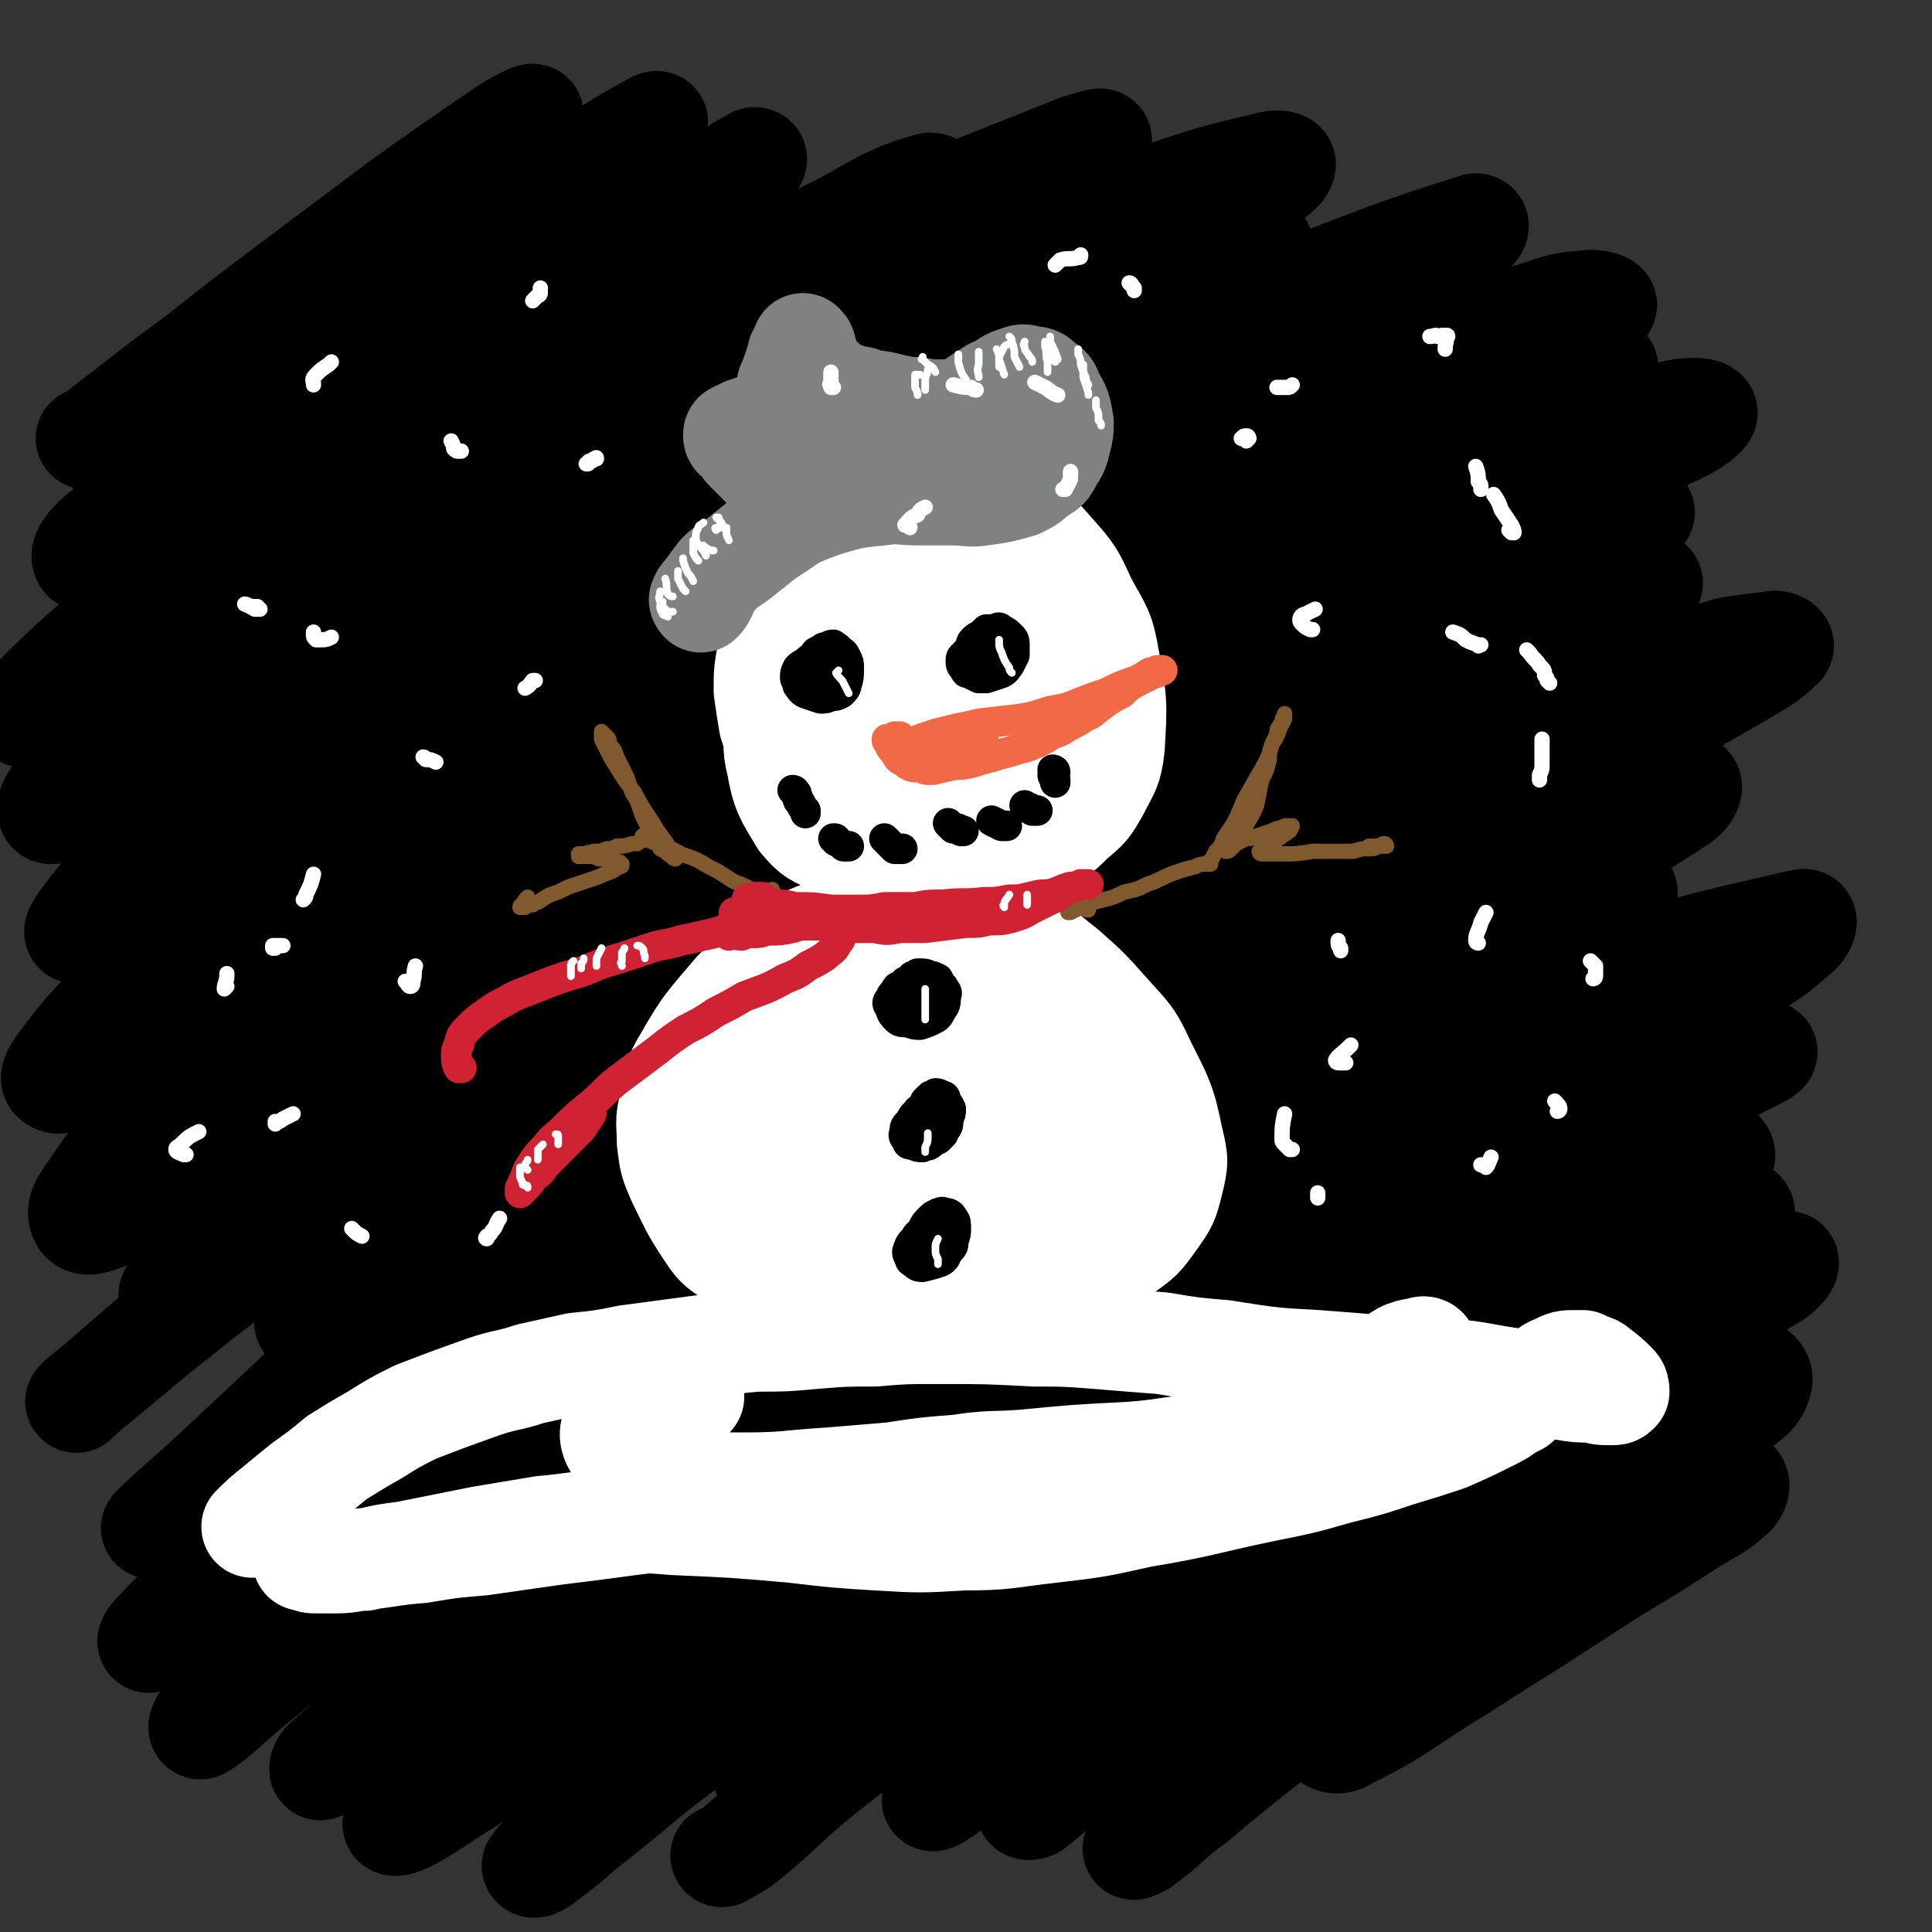
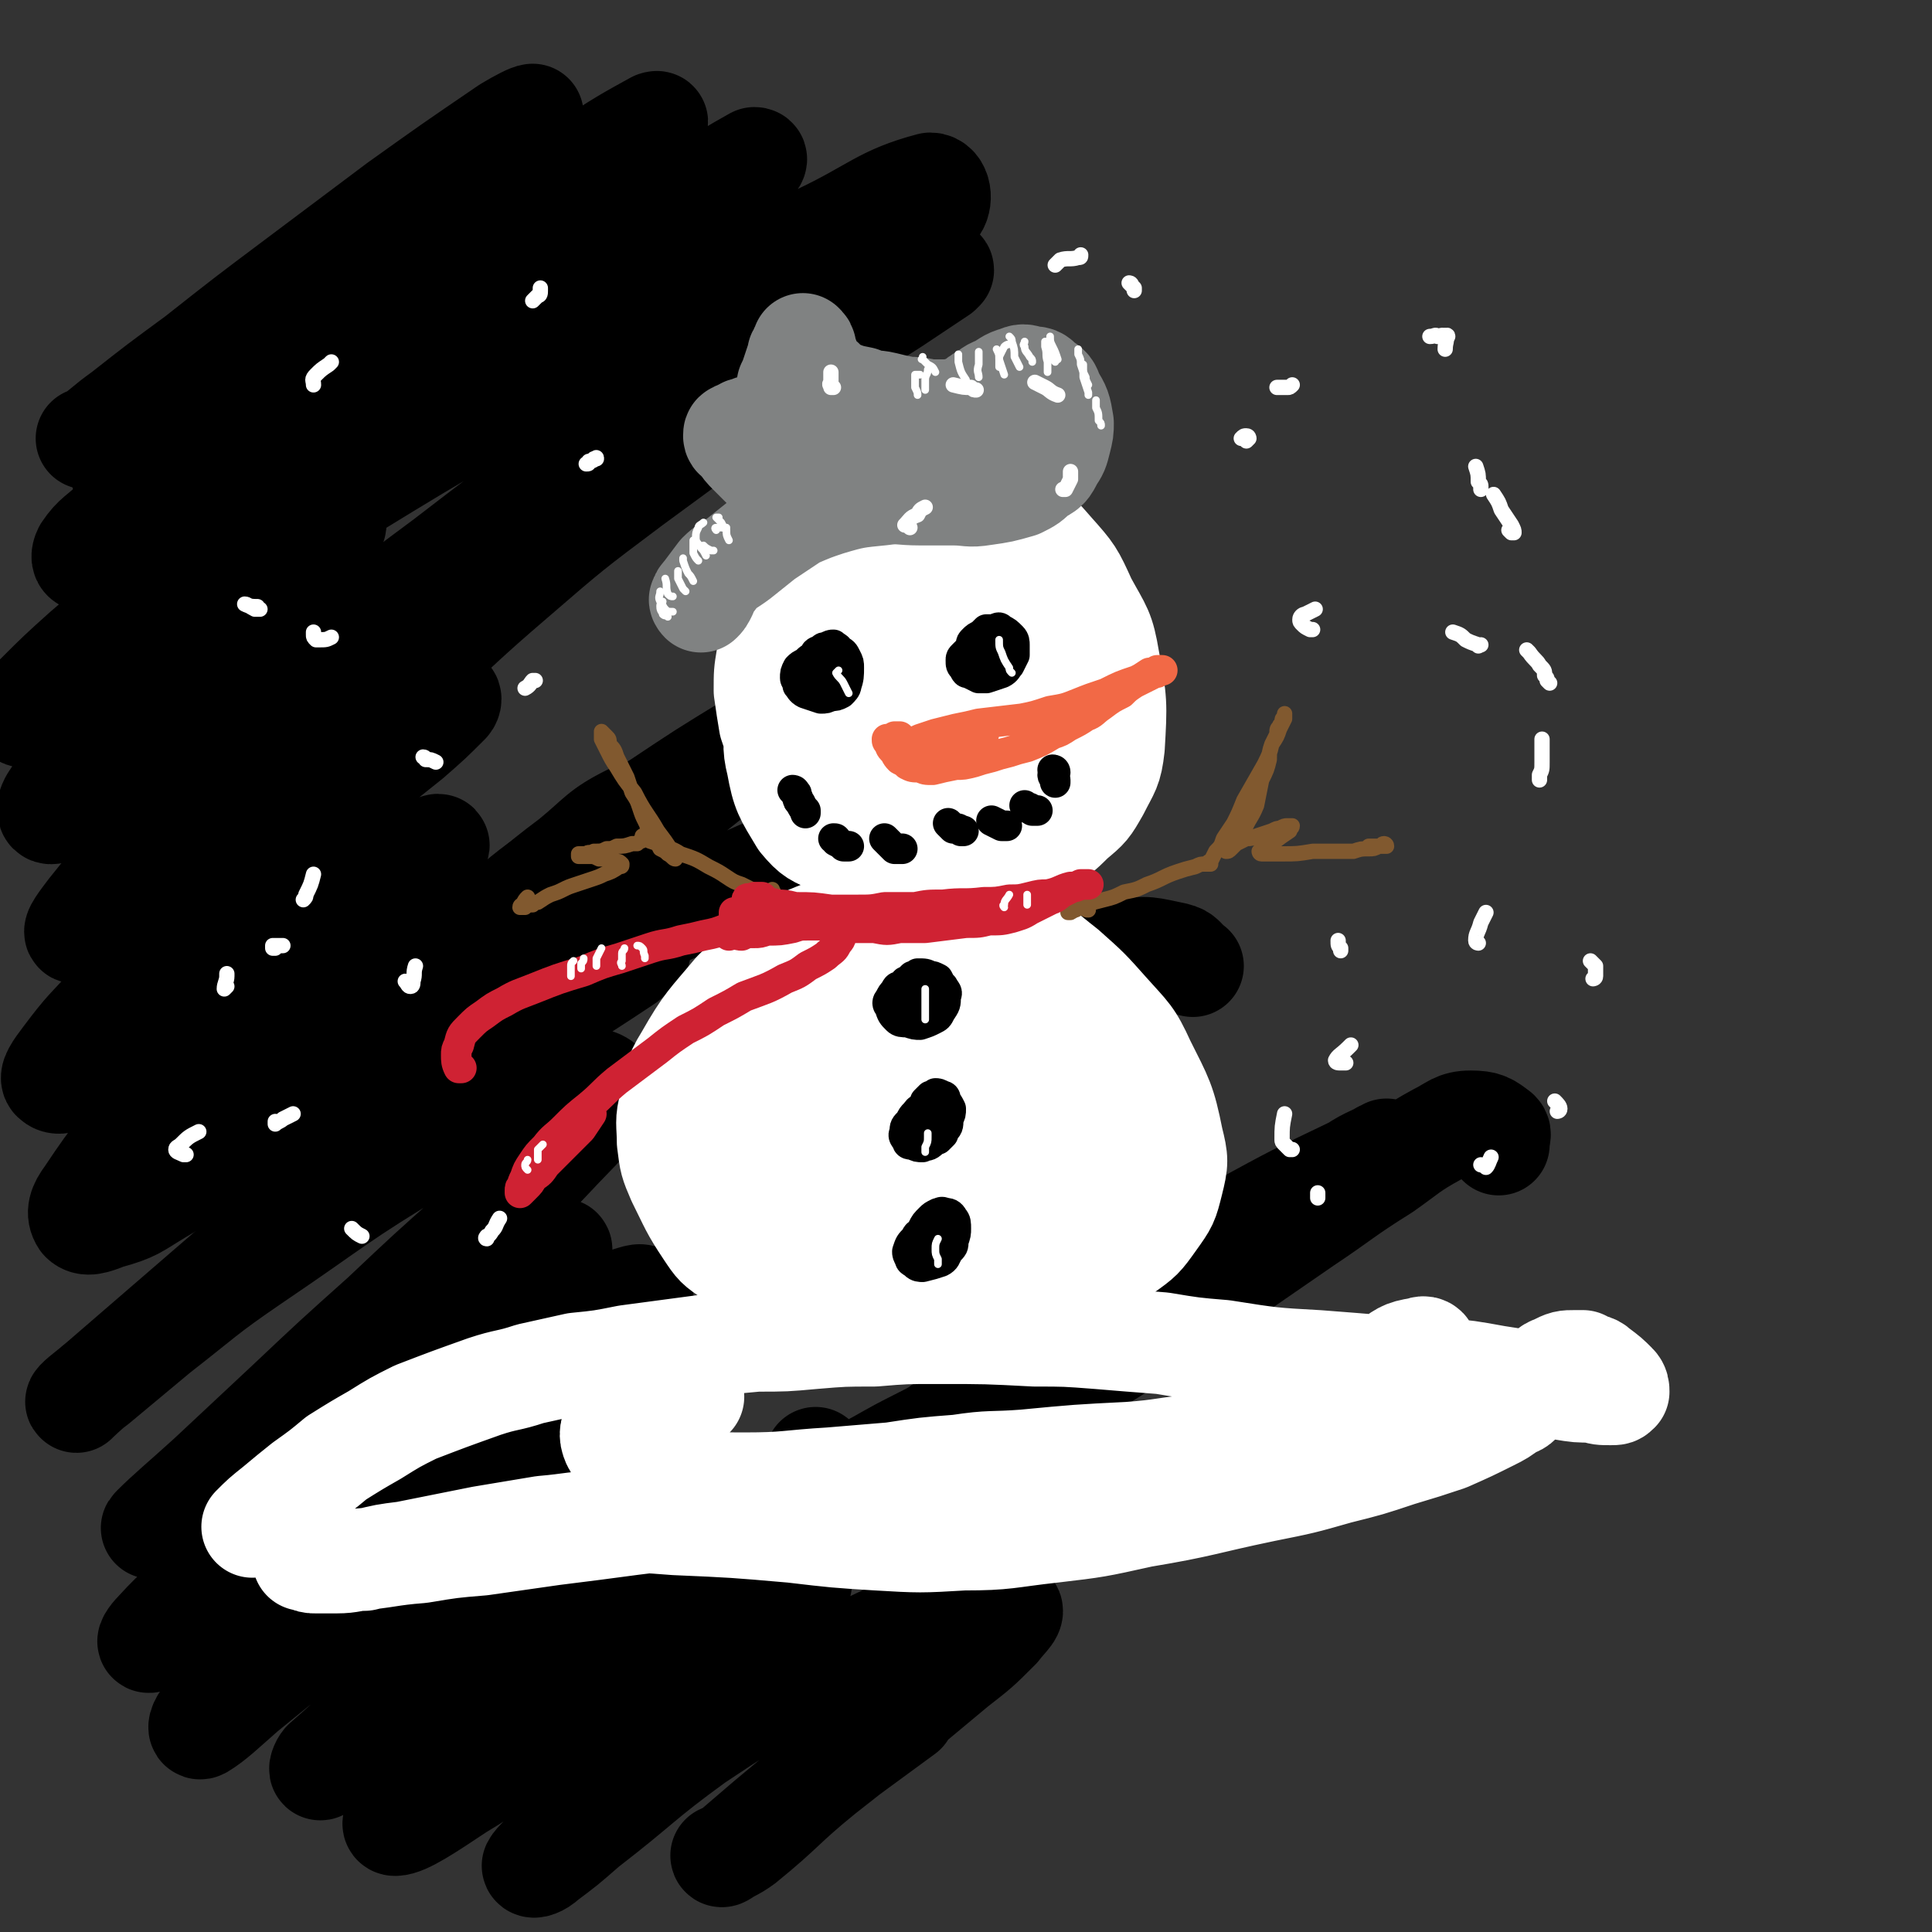
<svg xmlns="http://www.w3.org/2000/svg" viewBox="0 0 758 758" version="1.1">
  <rect x="0" y="0" width="758" height="758" fill="#333333" stroke="none" />
  <g fill="none" stroke="rgb(0,0,0)" stroke-width="40" stroke-linecap="round" stroke-linejoin="round">
    <path d="M147,292c0,0 0,0 0,0 0,0 0,0 0,0 -7,6 -7,6 -14,12 -9,6 -9,6 -19,13 -2,1 -4,2 -5,2 0,-1 2,-2 3,-4 11,-13 11,-13 22,-24 14,-14 14,-14 28,-28 20,-18 19,-18 40,-36 22,-19 22,-19 46,-37 34,-25 34,-25 69,-49 17,-12 17,-11 34,-22 9,-6 9,-6 18,-12 0,0 1,-2 1,-1 -16,8 -17,9 -34,19 -22,13 -22,13 -44,27 -28,19 -29,18 -57,38 -32,21 -32,21 -63,44 -55,40 -54,41 -109,81 -2,1 -5,2 -4,1 7,-7 10,-9 20,-18 47,-40 45,-41 95,-78 74,-57 76,-55 152,-109 21,-15 25,-13 41,-29 3,-3 2,-10 -2,-10 -19,5 -22,10 -43,20 -30,15 -30,14 -60,30 -34,17 -34,17 -67,36 -31,18 -31,18 -62,37 -30,18 -30,19 -59,38 -6,3 -11,8 -11,7 0,-1 6,-5 12,-10 15,-13 15,-13 30,-25 35,-28 35,-28 69,-54 25,-19 25,-19 50,-37 34,-24 35,-23 69,-48 2,-1 5,-4 3,-4 -9,5 -12,7 -25,15 -22,14 -22,14 -43,29 -29,20 -29,19 -56,39 -28,21 -28,21 -56,42 -28,22 -28,23 -57,45 -6,5 -11,9 -13,8 -1,0 3,-5 7,-9 12,-14 12,-14 25,-26 30,-29 30,-29 61,-57 23,-21 23,-21 46,-40 33,-28 33,-27 66,-54 3,-3 9,-7 6,-6 -9,5 -15,8 -29,18 -21,14 -21,14 -42,28 -25,18 -25,18 -49,36 -23,16 -23,16 -45,32 -19,13 -19,14 -38,25 -1,0 -4,0 -3,-2 4,-7 6,-8 13,-16 14,-14 14,-14 29,-28 18,-17 18,-17 37,-33 25,-21 25,-21 51,-42 10,-9 10,-8 21,-16 3,-3 7,-5 7,-5 -1,0 -5,2 -10,5 -22,15 -22,15 -43,30 -20,15 -20,15 -40,30 -20,15 -20,15 -39,30 -15,11 -15,11 -29,22 -7,5 -6,5 -13,10 0,0 0,0 -1,0 " />
-     <path d="M112,260c0,0 0,0 0,0 0,0 0,0 0,0 -9,4 -10,6 -17,8 -2,0 -1,-2 0,-3 2,-3 3,-2 5,-5 4,-3 4,-2 7,-6 6,-4 6,-4 11,-9 14,-13 14,-13 28,-26 15,-13 15,-14 31,-26 20,-16 19,-16 40,-30 22,-15 22,-15 46,-29 23,-13 23,-13 47,-26 11,-6 11,-6 22,-11 20,-10 20,-10 40,-19 15,-7 16,-7 31,-13 10,-4 10,-4 20,-8 4,-1 9,-3 9,-2 -1,2 -6,4 -12,8 -13,8 -14,7 -27,15 -21,12 -21,12 -42,24 -28,16 -28,16 -55,34 -49,32 -49,32 -97,66 -31,23 -31,23 -62,48 -25,19 -25,20 -49,40 -16,13 -16,13 -32,27 -6,5 -12,10 -13,11 -1,0 5,-5 10,-9 14,-12 14,-12 28,-24 21,-18 21,-19 43,-36 28,-21 27,-22 57,-41 48,-32 48,-32 98,-61 33,-19 34,-19 68,-35 30,-15 30,-14 61,-27 23,-10 23,-10 47,-19 21,-7 21,-7 42,-12 3,-1 8,-1 7,1 -1,3 -5,5 -11,9 -14,10 -14,9 -28,18 -23,14 -24,13 -47,27 -47,27 -47,26 -94,55 -34,22 -34,22 -68,45 -32,22 -32,22 -63,46 -42,32 -42,33 -84,67 -6,4 -12,10 -11,9 0,0 7,-6 14,-11 15,-14 15,-14 31,-27 23,-19 23,-20 47,-38 45,-33 44,-33 91,-64 32,-22 32,-22 66,-41 30,-17 31,-17 62,-33 24,-11 24,-11 49,-21 15,-7 15,-8 31,-11 3,-1 8,1 6,3 -7,8 -11,9 -23,16 -22,14 -23,14 -45,28 -30,19 -31,18 -60,38 -55,36 -55,35 -108,73 -35,25 -35,26 -69,53 -29,23 -29,24 -58,47 -19,16 -18,17 -38,32 -7,5 -15,11 -15,10 0,-2 7,-8 15,-15 17,-17 17,-17 35,-32 26,-23 26,-23 53,-44 33,-25 32,-25 66,-49 37,-25 37,-26 75,-49 56,-33 57,-32 115,-62 32,-16 32,-16 66,-29 37,-14 40,-16 75,-27 2,0 0,3 -2,4 -13,9 -14,8 -28,15 -25,13 -25,13 -49,26 -33,17 -33,16 -65,36 -57,35 -58,34 -114,72 -39,27 -38,28 -76,57 -33,26 -33,26 -64,53 -41,35 -40,35 -80,71 -1,1 -2,2 -1,2 21,-19 22,-21 45,-41 22,-21 22,-22 46,-41 47,-37 47,-38 96,-73 38,-26 39,-26 79,-48 39,-23 40,-22 81,-42 36,-16 36,-16 73,-30 39,-14 39,-14 78,-25 13,-4 13,-5 26,-6 3,0 7,1 6,2 -3,5 -7,6 -15,11 -18,11 -18,10 -36,20 -44,23 -45,22 -89,45 -38,21 -38,21 -75,43 -43,26 -43,26 -84,53 -43,28 -44,27 -84,58 -77,60 -76,62 -150,125 -14,12 -13,13 -25,26 -3,3 -7,8 -5,7 11,-8 15,-13 29,-26 22,-21 22,-22 44,-42 30,-28 30,-28 61,-54 37,-31 37,-31 76,-59 41,-30 41,-31 84,-58 61,-37 62,-37 125,-70 34,-18 34,-17 69,-31 36,-14 37,-14 73,-25 1,0 4,1 2,2 -15,11 -18,11 -36,21 -24,12 -25,12 -49,24 -32,17 -33,16 -65,34 -38,21 -39,21 -76,44 -62,39 -62,40 -123,81 -37,26 -37,27 -73,54 -30,22 -30,22 -58,45 -21,16 -21,16 -41,33 -12,11 -17,16 -25,23 -2,2 4,-3 7,-6 12,-11 12,-11 24,-22 20,-19 19,-20 40,-38 28,-25 27,-26 57,-49 57,-44 56,-45 116,-84 43,-29 43,-30 90,-52 82,-38 83,-37 167,-69 36,-14 36,-14 73,-23 5,-1 14,-1 11,2 -6,6 -14,8 -28,15 -25,12 -25,12 -50,24 -53,27 -54,26 -106,54 -42,23 -42,23 -83,49 -82,54 -83,54 -163,112 -43,32 -43,32 -83,67 -19,16 -26,21 -36,34 -2,3 6,-1 10,-4 45,-32 44,-33 88,-68 28,-22 27,-23 56,-45 34,-27 32,-29 69,-52 95,-58 96,-58 194,-111 29,-14 30,-12 60,-23 23,-8 33,-12 47,-14 4,-1 -5,4 -11,8 -28,17 -29,16 -57,32 -31,18 -31,18 -61,36 -37,22 -37,21 -74,44 -39,25 -40,24 -78,52 -85,62 -85,62 -169,127 -21,16 -22,16 -41,35 -3,3 -5,10 -2,9 13,-10 16,-16 33,-31 24,-21 23,-21 48,-42 30,-27 29,-28 61,-52 56,-43 56,-44 115,-82 38,-25 39,-24 80,-45 35,-18 35,-18 71,-33 26,-11 26,-10 53,-20 15,-6 15,-6 30,-10 3,-1 7,-1 6,0 -4,5 -9,6 -18,11 -17,10 -18,10 -35,20 -25,14 -25,14 -50,28 -49,30 -50,30 -98,61 -37,24 -36,24 -72,49 -35,26 -35,26 -69,53 -31,24 -31,24 -60,50 -24,20 -24,20 -46,42 -19,18 -19,18 -36,38 -2,3 -3,7 -2,7 4,0 7,-3 13,-7 14,-11 14,-12 27,-24 34,-30 34,-31 68,-61 31,-27 30,-27 62,-53 37,-28 37,-29 75,-55 40,-27 39,-30 83,-52 85,-42 87,-40 175,-77 14,-6 15,-5 30,-7 2,-1 6,1 4,2 -6,6 -9,7 -19,13 -35,20 -36,20 -71,40 -34,20 -34,20 -68,41 -41,26 -41,26 -81,53 -42,28 -42,28 -83,59 -38,28 -39,28 -75,59 -43,37 -42,37 -83,76 -15,14 -15,14 -29,29 -3,3 -7,8 -6,8 2,-1 7,-4 12,-10 26,-23 25,-24 51,-48 26,-25 26,-26 53,-50 34,-29 33,-29 69,-56 37,-29 37,-30 77,-54 56,-34 57,-33 115,-63 30,-16 30,-15 62,-28 19,-8 23,-12 39,-15 3,-1 1,4 -2,6 -30,20 -32,18 -63,37 -32,19 -33,17 -64,38 -77,55 -78,53 -152,113 -53,43 -52,46 -101,94 -33,30 -35,34 -63,63 -2,1 2,-1 4,-3 13,-11 13,-11 25,-23 37,-35 36,-36 75,-71 34,-30 33,-31 69,-59 37,-29 38,-29 77,-55 35,-24 35,-23 72,-45 38,-22 38,-21 77,-42 11,-6 13,-7 22,-11 1,0 -1,1 -2,2 -12,8 -13,7 -25,15 -22,13 -22,13 -44,27 -47,32 -48,31 -93,65 -36,27 -36,27 -70,56 -56,48 -55,49 -111,99 -17,14 -29,26 -33,28 -3,2 10,-10 20,-20 17,-17 17,-18 35,-35 26,-23 24,-26 52,-46 85,-62 85,-64 174,-119 33,-20 34,-19 70,-33 47,-17 52,-18 96,-28 3,-1 1,4 -2,6 -11,10 -12,9 -24,17 -21,14 -21,13 -43,27 -29,17 -29,16 -58,34 -52,33 -52,33 -103,67 -37,25 -37,25 -72,51 -31,24 -31,24 -62,48 -22,18 -22,18 -44,36 -13,10 -19,15 -25,20 -2,2 5,-2 10,-6 14,-10 13,-11 27,-22 23,-19 23,-20 46,-38 30,-24 29,-25 61,-46 51,-34 51,-33 104,-65 17,-10 17,-10 35,-18 61,-29 61,-29 123,-56 6,-3 14,-5 13,-3 -2,2 -10,5 -20,11 -20,11 -20,11 -41,23 -28,16 -29,16 -57,34 -51,34 -51,33 -101,70 -35,25 -35,26 -68,54 -29,24 -29,24 -57,49 -18,16 -18,16 -36,32 -6,6 -14,13 -13,11 1,-2 9,-10 18,-19 17,-18 16,-20 35,-36 59,-49 57,-52 120,-95 47,-34 49,-33 101,-59 43,-21 44,-19 89,-35 6,-2 11,-2 13,-1 2,2 -2,5 -6,7 -21,15 -22,15 -44,28 -23,15 -24,14 -47,29 -28,17 -28,16 -55,34 -30,19 -30,18 -59,38 -39,28 -38,28 -76,57 -16,12 -16,13 -32,25 -6,5 -10,9 -12,10 -1,0 3,-4 6,-7 43,-38 42,-39 86,-75 28,-22 28,-21 58,-40 29,-19 29,-21 61,-36 55,-26 56,-25 114,-46 7,-2 16,-3 14,1 -6,10 -15,14 -31,26 -20,15 -21,13 -41,27 -26,16 -27,16 -52,33 -70,49 -71,48 -139,99 -20,16 -19,18 -39,33 -7,6 -17,13 -16,11 3,-6 12,-14 25,-27 20,-20 20,-20 42,-38 27,-23 26,-24 56,-44 45,-30 46,-30 93,-57 27,-15 28,-14 56,-26 20,-9 21,-9 42,-15 10,-3 16,-5 21,-4 2,0 -2,5 -6,7 -13,8 -14,7 -28,14 -21,11 -21,11 -42,22 -26,14 -26,14 -51,29 -27,17 -28,17 -54,36 -37,28 -37,28 -73,59 -16,14 -16,15 -31,31 -7,7 -9,9 -13,16 -1,1 2,1 3,0 10,-8 10,-9 19,-17 29,-26 28,-27 58,-52 25,-21 25,-21 52,-39 26,-18 26,-18 54,-33 24,-12 24,-13 49,-21 22,-8 24,-9 46,-11 4,0 8,3 7,6 -1,5 -4,7 -11,12 -12,11 -13,10 -27,20 -29,20 -29,19 -58,39 -23,16 -23,16 -46,32 -22,16 -22,16 -44,33 -18,14 -18,14 -36,29 -11,8 -10,9 -21,17 -2,1 -4,2 -3,1 6,-8 7,-10 16,-18 36,-33 34,-35 73,-63 31,-23 32,-21 66,-39 18,-10 19,-9 38,-16 14,-5 14,-4 28,-7 8,-1 11,-3 15,-1 2,1 1,4 -1,6 -8,7 -9,6 -18,12 -14,9 -14,9 -29,18 -17,11 -17,11 -34,22 -18,11 -17,11 -35,22 -17,11 -17,12 -35,21 -3,2 -5,2 -7,1 -1,-1 0,-3 0,-6 " />
    <path d="M588,449c0,0 0,0 0,0 0,-3 1,-4 0,-5 -4,-3 -5,-4 -11,-4 -6,0 -7,2 -13,5 -11,6 -11,7 -21,14 -16,10 -16,11 -31,21 -29,20 -29,20 -58,40 -19,12 -19,12 -39,24 -16,10 -15,11 -32,20 -10,5 -11,8 -20,10 -2,0 -4,-3 -3,-5 6,-8 8,-8 17,-15 15,-12 15,-13 30,-24 19,-13 19,-13 39,-26 20,-12 20,-12 40,-23 22,-12 22,-12 45,-23 6,-4 8,-4 13,-7 0,0 -1,1 -2,1 -8,5 -8,5 -16,9 -24,14 -24,14 -47,29 -22,13 -22,14 -43,27 -21,14 -21,14 -42,27 -18,12 -18,13 -36,22 -16,8 -17,11 -32,14 -4,0 -3,-4 -6,-8 " />
    <path d="M468,379c0,0 0,0 0,0 0,0 0,0 0,0 -4,-3 -3,-4 -7,-5 -10,-2 -11,-3 -21,-1 -11,2 -11,4 -21,9 -23,12 -23,13 -46,26 -18,11 -17,11 -35,22 -16,10 -16,10 -32,19 -11,5 -12,7 -23,8 -6,1 -10,0 -12,-4 -1,-5 2,-8 6,-14 7,-11 7,-11 16,-21 11,-13 11,-12 23,-25 13,-14 13,-14 26,-27 15,-17 16,-17 30,-35 5,-6 7,-7 8,-14 1,-2 -1,-5 -4,-5 -7,0 -8,1 -17,4 -24,9 -24,9 -47,20 -21,9 -21,9 -42,19 -11,5 -11,5 -22,10 -27,12 -27,14 -55,23 -12,3 -17,5 -24,2 -4,-1 0,-6 4,-10 8,-10 9,-10 20,-18 15,-13 15,-13 31,-24 16,-12 16,-12 34,-23 18,-12 18,-12 36,-23 3,-2 7,-4 7,-3 -1,1 -4,3 -8,6 -10,7 -10,7 -20,15 -13,9 -13,9 -26,18 -13,9 -13,9 -27,18 " />
    <path d="M251,373c0,0 0,0 0,0 -3,2 -3,2 -5,4 -24,16 -24,15 -47,32 -18,13 -18,13 -35,26 -20,17 -20,17 -40,33 -21,18 -20,18 -41,36 -22,19 -22,19 -44,38 -5,4 -9,8 -9,8 -1,0 4,-4 8,-7 12,-10 12,-10 24,-20 18,-14 18,-15 37,-28 34,-23 33,-24 68,-45 19,-11 19,-12 39,-20 11,-5 12,-6 24,-7 4,0 9,2 7,5 -5,12 -9,14 -21,27 -14,15 -15,14 -30,28 -18,16 -18,16 -36,33 -19,17 -19,17 -37,34 -16,15 -16,15 -31,29 -11,10 -16,14 -22,20 -2,2 3,-2 6,-4 11,-9 10,-9 21,-18 17,-13 16,-14 34,-26 28,-21 28,-21 58,-40 13,-9 13,-8 28,-16 6,-3 9,-5 13,-5 1,0 -1,3 -2,5 -8,9 -9,9 -18,17 -23,22 -23,21 -47,42 -19,17 -19,17 -37,34 -17,16 -17,16 -34,31 -10,11 -11,10 -21,21 -2,2 -4,5 -2,4 7,-6 9,-9 19,-18 17,-15 17,-15 35,-30 21,-18 21,-19 44,-35 30,-21 31,-20 62,-39 12,-7 12,-7 25,-12 4,-1 8,-3 8,-1 1,2 -3,5 -6,8 -11,11 -11,10 -22,20 -16,15 -17,14 -33,29 -28,26 -29,25 -56,52 -27,26 -28,26 -53,54 -3,2 -5,7 -3,6 5,-3 9,-7 17,-14 16,-13 16,-13 32,-26 20,-16 20,-16 41,-31 20,-14 20,-14 42,-27 16,-10 16,-10 33,-17 11,-5 15,-8 22,-8 3,0 -1,4 -3,7 -8,10 -8,10 -18,19 -22,21 -22,21 -44,42 -29,27 -30,27 -59,54 -7,7 -7,7 -15,14 -1,1 -2,4 -1,3 10,-7 12,-9 23,-18 16,-11 15,-12 31,-23 18,-13 18,-13 36,-25 17,-10 17,-10 35,-20 16,-9 16,-9 33,-17 2,-1 6,-3 5,-2 -1,1 -4,3 -8,6 -9,9 -10,9 -19,17 -14,12 -15,11 -28,24 -34,32 -34,32 -67,65 -7,7 -15,15 -12,15 4,0 13,-6 25,-14 15,-9 15,-10 29,-20 17,-12 17,-12 34,-23 16,-11 16,-11 33,-21 11,-7 11,-8 24,-13 6,-3 9,-3 14,-4 1,0 -1,2 -2,3 -10,11 -10,11 -21,21 -11,12 -12,11 -23,23 -18,18 -18,18 -35,37 -9,10 -9,10 -17,19 -3,4 -6,6 -7,8 0,1 3,0 5,-2 8,-6 8,-6 16,-13 22,-17 21,-18 43,-34 18,-12 18,-12 37,-22 18,-10 18,-10 37,-19 14,-6 14,-6 29,-10 10,-2 15,-4 20,-1 3,1 -1,4 -4,8 -8,8 -8,8 -17,15 -12,10 -12,10 -24,20 -14,11 -14,11 -28,22 -16,13 -15,14 -31,27 -4,3 -7,4 -9,5 0,1 2,-1 4,-2 7,-6 7,-6 14,-12 12,-10 12,-10 24,-20 15,-11 15,-11 30,-22 " />
    <path d="M266,319c0,0 0,0 0,0 -1,-1 -1,-2 -2,-2 -8,1 -9,0 -17,3 -12,6 -12,8 -23,17 -16,12 -16,13 -31,27 -19,17 -19,17 -39,34 -29,24 -29,25 -59,48 -15,12 -15,12 -32,22 -10,6 -10,7 -21,10 -5,2 -8,3 -10,1 -2,-3 -1,-6 2,-10 12,-18 13,-18 27,-34 14,-16 15,-16 30,-31 17,-17 17,-17 34,-32 15,-13 15,-13 29,-25 9,-8 15,-12 18,-15 1,-2 -5,2 -9,4 -12,8 -12,8 -23,16 -16,10 -16,10 -32,21 -26,17 -26,17 -51,34 -12,8 -12,8 -25,14 -5,3 -9,5 -11,3 -2,-1 1,-5 4,-9 9,-12 9,-11 19,-22 24,-24 24,-24 50,-47 18,-17 18,-16 37,-32 15,-12 15,-12 30,-24 8,-7 8,-7 15,-14 1,-1 1,-3 0,-2 -14,7 -15,8 -30,18 -17,10 -16,11 -33,22 -18,12 -17,12 -35,24 -14,10 -14,10 -29,19 -9,5 -14,9 -19,9 -2,0 2,-5 5,-9 8,-10 8,-10 17,-19 14,-14 14,-14 28,-27 23,-21 23,-21 47,-42 12,-10 12,-10 24,-20 5,-5 8,-7 10,-11 1,-1 -2,0 -5,1 -10,6 -10,6 -20,12 -24,14 -24,14 -48,29 -16,10 -16,10 -32,20 -12,7 -12,8 -25,14 -6,3 -12,7 -12,4 -1,-3 4,-8 9,-15 11,-12 11,-11 23,-22 14,-14 14,-14 29,-27 13,-12 14,-12 27,-25 10,-8 11,-8 20,-17 3,-3 6,-7 4,-7 -4,0 -8,4 -15,8 -13,9 -13,9 -26,18 -16,11 -16,11 -32,21 -19,13 -19,13 -39,25 -5,2 -9,5 -10,4 -1,-1 2,-4 5,-8 9,-9 9,-9 19,-18 14,-12 14,-12 29,-24 22,-20 22,-19 45,-39 10,-9 11,-9 21,-18 5,-4 8,-7 8,-9 1,-2 -3,-1 -6,1 -16,7 -16,8 -31,17 -13,7 -13,7 -27,15 -19,11 -20,13 -38,22 -2,0 -2,-2 -1,-4 4,-6 6,-6 12,-12 10,-9 10,-9 19,-17 19,-17 20,-16 39,-33 5,-4 11,-10 9,-9 -5,1 -12,6 -23,13 -9,6 -9,7 -18,13 -10,7 -10,8 -20,15 -1,1 -1,0 -3,1 " />
  </g>
  <g fill="none" stroke="rgb(255,255,255)" stroke-width="40" stroke-linecap="round" stroke-linejoin="round">
    <path d="M99,599c0,0 0,0 0,0 0,0 0,0 0,0 4,-4 4,-4 9,-8 6,-5 6,-5 11,-9 7,-5 7,-5 13,-10 8,-5 8,-5 15,-9 8,-5 8,-5 16,-9 13,-5 13,-5 27,-10 9,-3 9,-2 18,-5 9,-2 9,-2 18,-4 10,-1 10,-1 20,-3 15,-2 15,-2 30,-4 10,-1 10,-1 21,-2 11,0 11,0 22,-1 12,-1 12,-1 24,-1 12,-1 12,-1 25,-1 19,0 19,0 38,1 12,0 12,0 25,1 12,1 12,1 25,2 12,2 12,2 24,3 19,3 19,3 37,4 13,1 13,1 25,2 12,0 12,0 23,1 11,1 11,1 22,3 13,2 13,2 26,5 6,1 6,1 12,1 3,1 3,1 7,1 2,0 2,0 3,-1 0,-1 0,-2 -1,-3 -3,-3 -3,-3 -7,-6 -2,-2 -3,-1 -6,-3 -1,0 -1,0 -3,0 -4,0 -4,0 -8,2 -3,1 -3,2 -5,4 -2,2 -2,2 -3,4 -2,2 -2,2 -4,4 -2,3 -2,3 -5,4 -4,3 -4,3 -8,5 -8,4 -8,4 -17,8 -9,3 -9,3 -19,6 -12,4 -12,4 -24,7 -14,4 -14,4 -29,7 -24,5 -24,6 -48,10 -18,4 -18,4 -35,6 -18,2 -18,3 -35,3 -17,1 -17,1 -34,0 -16,-1 -16,-1 -33,-3 -23,-2 -23,-2 -46,-3 -13,-1 -13,-1 -27,-1 -13,0 -13,1 -25,2 -12,2 -12,2 -24,4 -15,3 -15,3 -30,6 -8,1 -8,1 -16,3 -5,0 -5,1 -11,1 -4,0 -4,0 -8,0 -2,0 -2,0 -4,-1 -1,0 -1,0 -1,0 1,0 1,0 3,0 3,1 3,1 6,1 6,0 6,0 11,-1 13,-1 13,-2 26,-3 12,-2 12,-2 24,-3 14,-2 14,-2 28,-4 16,-2 16,-2 31,-4 16,-2 16,-2 32,-3 23,-3 23,-3 47,-5 16,-2 16,-2 31,-3 16,-2 16,-2 32,-3 16,-2 17,-1 32,-4 22,-3 23,-3 44,-8 13,-3 13,-3 25,-8 10,-4 10,-5 21,-10 9,-5 9,-5 18,-10 7,-5 7,-5 14,-9 6,-4 6,-5 13,-6 2,-1 3,0 3,1 1,2 1,4 -1,6 -2,4 -2,5 -6,8 -9,6 -9,6 -19,10 -8,4 -9,3 -18,5 -10,3 -10,3 -21,4 -13,2 -13,2 -25,4 -13,1 -13,2 -27,3 -20,1 -20,1 -41,3 -13,1 -13,0 -26,2 -13,1 -13,1 -26,3 -12,1 -12,1 -24,2 -17,1 -17,2 -34,2 -11,0 -11,0 -21,-2 -8,-1 -8,-1 -16,-4 -5,-2 -5,-3 -10,-6 -3,-2 -4,-2 -5,-5 -1,-3 0,-5 2,-7 2,-3 3,-2 7,-4 5,-1 5,-1 10,-2 7,-2 7,-2 13,-4 " />
    <path d="M346,508c0,0 0,0 0,0 0,0 0,0 0,0 -4,1 -4,1 -8,2 -8,0 -8,0 -15,-1 -6,0 -6,-1 -12,-2 -6,-2 -6,-2 -12,-6 -6,-3 -7,-3 -12,-8 -6,-4 -6,-4 -10,-10 -6,-9 -6,-10 -11,-20 -3,-7 -3,-7 -4,-15 0,-7 -1,-8 1,-15 2,-9 1,-10 6,-18 8,-14 9,-14 19,-26 8,-8 9,-8 18,-15 9,-6 10,-6 20,-10 9,-4 10,-4 20,-6 10,-1 11,-2 21,-1 16,3 17,3 32,10 10,5 10,6 19,13 9,8 9,8 17,17 8,9 9,9 14,20 7,14 8,15 11,30 2,8 2,9 0,17 -2,8 -2,8 -7,15 -5,7 -5,7 -12,12 -8,6 -8,7 -17,10 -18,7 -18,7 -36,10 -13,2 -14,1 -27,0 -13,-1 -13,-1 -26,-5 -12,-3 -12,-3 -23,-8 -13,-7 -14,-8 -25,-17 -5,-4 -6,-5 -9,-11 -2,-5 -3,-5 -2,-11 0,-5 0,-6 3,-11 3,-7 3,-8 8,-14 11,-11 11,-11 23,-21 9,-7 9,-7 19,-13 9,-5 9,-5 19,-8 10,-3 10,-5 19,-4 13,0 14,0 25,5 7,4 8,6 13,13 6,8 6,9 9,19 2,10 2,11 1,22 -2,10 -1,12 -8,20 -8,10 -10,11 -23,16 -10,5 -11,3 -22,3 -12,1 -12,1 -23,-2 -9,-3 -11,-2 -18,-9 -9,-8 -9,-10 -13,-22 -3,-8 -2,-9 0,-18 3,-9 3,-9 9,-17 7,-8 7,-8 16,-13 9,-5 10,-7 20,-8 14,-1 16,-1 29,3 10,4 10,6 17,14 8,8 8,8 12,19 3,9 5,10 2,19 -3,10 -5,12 -13,18 -7,6 -9,4 -18,5 -11,2 -11,2 -22,0 -10,-1 -10,-1 -19,-5 -7,-4 -9,-4 -13,-10 -5,-9 -5,-11 -5,-21 1,-8 2,-8 7,-14 6,-7 7,-8 15,-12 8,-5 9,-6 18,-6 13,0 16,-1 26,7 13,11 13,15 19,30 3,6 1,8 -2,13 -3,6 -4,6 -10,9 -10,4 -11,4 -22,6 -7,1 -7,0 -14,-1 -5,-1 -6,-2 -10,-5 -3,-3 -4,-3 -4,-7 -1,-7 0,-9 4,-15 4,-5 5,-5 10,-9 7,-3 7,-4 14,-5 7,-1 8,-1 15,1 6,2 7,2 13,6 6,6 7,7 10,15 2,3 1,5 -1,8 -2,3 -3,3 -7,5 -4,2 -5,2 -9,3 -8,0 -8,0 -15,-2 -4,-1 -5,-1 -7,-4 -3,-3 -3,-3 -3,-7 -1,-3 -1,-4 1,-7 5,-6 5,-7 12,-11 6,-4 6,-3 13,-5 7,-1 7,-1 15,-1 7,0 7,0 13,3 6,2 7,1 11,5 5,4 6,5 7,10 1,3 0,4 -2,6 -3,3 -4,3 -7,5 -5,2 -5,2 -10,2 -5,1 -6,1 -11,0 -3,0 -3,0 -4,-2 -2,-1 -2,-2 -1,-4 0,-3 1,-3 3,-5 2,-3 3,-4 7,-5 6,-1 7,-1 14,0 4,1 5,2 8,5 3,3 4,4 5,7 0,3 0,5 -2,6 -6,2 -8,0 -15,1 " />
    <path d="M355,354c0,0 0,0 0,0 0,0 0,0 0,0 -2,-1 -2,0 -5,-1 -3,-2 -3,-2 -7,-5 -4,-4 -3,-4 -7,-9 -4,-3 -4,-3 -7,-7 -3,-4 -3,-4 -7,-8 -3,-5 -3,-5 -6,-10 -5,-9 -5,-9 -9,-18 -3,-6 -3,-6 -5,-12 -1,-6 -1,-6 -2,-13 0,-7 0,-7 1,-13 1,-7 1,-7 4,-13 5,-10 6,-11 13,-19 6,-7 6,-7 13,-12 7,-5 7,-5 15,-10 7,-4 7,-5 15,-6 10,-3 11,-3 21,-2 8,2 9,2 15,7 9,5 9,5 16,13 8,9 8,9 13,20 6,11 7,11 9,23 3,16 3,17 2,34 -1,9 -2,9 -6,17 -4,7 -4,7 -10,12 -5,5 -6,6 -13,9 -12,5 -12,5 -26,8 -9,1 -10,1 -19,1 -10,-1 -10,0 -19,-3 -9,-2 -9,-1 -17,-6 -7,-3 -8,-3 -13,-9 -6,-10 -7,-11 -9,-22 -2,-8 -1,-9 0,-17 2,-9 2,-9 7,-17 5,-9 5,-9 12,-16 12,-11 12,-11 25,-19 7,-5 8,-5 16,-7 7,-1 7,-2 14,0 6,2 8,3 11,9 7,12 8,14 10,28 3,12 2,12 0,24 -1,9 -1,10 -5,18 -4,6 -4,6 -10,10 -6,3 -7,3 -14,4 -13,0 -14,0 -26,-2 -8,-2 -8,-3 -14,-8 -6,-4 -6,-5 -10,-11 -3,-7 -4,-7 -3,-14 1,-12 2,-13 8,-23 5,-8 6,-8 14,-12 8,-4 8,-5 17,-5 9,-1 10,-1 18,2 8,4 10,4 15,12 8,13 8,14 11,29 2,8 1,10 -2,17 -2,5 -4,6 -9,8 -6,3 -6,2 -13,2 -12,-1 -13,-1 -25,-5 -7,-2 -7,-3 -13,-7 -6,-4 -6,-5 -9,-10 -3,-6 -4,-6 -3,-12 0,-6 0,-8 5,-12 7,-8 9,-8 19,-12 7,-2 8,-2 15,0 8,2 8,3 14,8 6,7 6,7 9,16 3,11 3,12 1,23 0,6 -2,6 -6,9 -4,4 -5,3 -10,5 -6,1 -7,1 -13,1 -6,-1 -7,0 -11,-3 -7,-4 -7,-5 -11,-12 -2,-4 -1,-5 -1,-10 1,-5 1,-5 4,-10 3,-4 3,-5 8,-7 6,-3 8,-3 14,-2 5,0 5,2 8,5 4,4 4,4 5,9 1,3 1,4 0,8 -1,3 -1,4 -5,6 -5,4 -6,4 -13,6 -4,1 -4,0 -9,0 -3,-1 -4,0 -6,-2 -3,-2 -4,-2 -4,-5 0,-5 1,-6 3,-12 1,-3 1,-3 3,-7 " />
  </g>
  <g fill="none" stroke="rgb(128,130,130)" stroke-width="40" stroke-linecap="round" stroke-linejoin="round">
    <path d="M277,233c0,0 0,0 0,0 0,0 0,0 0,0 -1,2 -1,2 -2,3 0,0 -1,-1 0,-1 0,-1 0,-1 1,-2 3,-4 3,-4 6,-8 3,-3 4,-3 8,-6 5,-4 5,-4 10,-8 6,-4 6,-4 12,-8 7,-3 7,-3 13,-5 10,-3 11,-3 21,-4 7,-1 7,0 15,0 6,0 6,0 13,0 6,0 6,1 12,0 7,-1 7,-1 14,-3 4,-2 4,-2 7,-5 4,-2 4,-2 6,-6 2,-3 2,-3 3,-7 1,-4 1,-4 1,-7 -1,-6 -1,-6 -4,-11 -1,-3 -1,-3 -4,-5 -2,-2 -2,-2 -5,-2 -2,-1 -3,-1 -5,0 -4,1 -4,2 -8,4 -3,1 -3,2 -5,3 -2,1 -2,1 -4,3 -2,1 -2,1 -4,2 -3,0 -3,1 -5,1 -4,0 -5,0 -9,0 -4,-1 -4,-1 -8,-1 -5,-1 -5,-1 -9,-2 -4,-1 -5,0 -9,-2 -5,-1 -5,-1 -10,-3 -3,-2 -3,-2 -5,-4 -3,-2 -3,-2 -4,-4 -1,-2 -1,-2 -2,-5 -1,-1 -1,-1 -1,-3 0,-1 0,-1 -1,-2 0,0 0,1 0,1 -1,1 -1,1 -1,2 -1,1 -1,1 -1,2 -1,3 -1,3 -2,6 -1,3 -1,3 -2,5 0,3 0,3 -1,6 -1,2 -1,2 -2,4 -2,2 -2,2 -4,3 -2,2 -2,2 -5,3 -2,0 -2,0 -3,1 -2,0 -2,0 -3,1 -1,0 -1,0 -2,1 -1,0 -1,0 -1,1 0,1 1,1 2,2 2,3 2,3 4,5 3,3 3,3 6,6 7,5 7,5 14,9 0,1 1,1 2,1 0,-1 0,-1 0,-1 -2,-2 -2,-1 -3,-3 -1,-1 -1,-1 -2,-2 -1,-2 -1,-2 -1,-3 -1,-2 -1,-2 -1,-4 1,-3 1,-3 2,-6 1,-2 1,-2 2,-3 2,-1 2,-1 3,-2 2,0 2,0 3,0 2,0 2,0 4,1 2,2 2,2 5,4 1,1 1,1 2,2 1,0 1,0 1,0 " />
  </g>
  <g fill="none" stroke="rgb(0,0,0)" stroke-width="12" stroke-linecap="round" stroke-linejoin="round">
    <path d="M318,261c0,0 0,0 0,0 0,0 0,0 0,0 1,-1 1,-1 1,-2 1,-1 1,-1 1,-3 1,-1 1,0 2,-1 1,-1 1,-1 2,-1 2,-1 2,-1 3,-1 1,1 2,1 2,2 2,1 2,1 3,3 1,2 1,2 1,4 0,3 0,4 -1,7 0,1 -1,2 -2,3 -2,1 -2,1 -4,1 -2,1 -2,1 -4,1 -3,-1 -3,-1 -6,-2 -2,-1 -2,-2 -3,-3 0,-2 -1,-2 -1,-3 0,-2 0,-2 1,-4 1,-1 1,-1 3,-2 2,-2 2,-2 6,-3 2,-1 2,0 4,0 2,0 2,0 3,0 2,1 2,1 3,2 0,1 0,1 0,2 -1,2 -1,2 -3,4 -1,1 -1,1 -3,2 -1,0 -1,0 -2,0 -2,0 -2,0 -3,0 -1,-1 -2,-2 -2,-3 -1,-1 0,-2 0,-3 " />
    <path d="M386,253c0,0 0,0 0,0 -1,0 -1,1 -3,1 -1,0 -2,0 -2,-1 0,-1 0,-1 1,-2 1,-1 1,-1 3,-2 1,-1 1,-1 2,-2 2,0 2,0 3,0 2,-1 2,-1 3,0 2,1 2,1 4,3 1,1 1,2 1,3 0,2 0,2 0,4 -1,2 -1,2 -2,4 -1,1 -1,2 -3,3 -3,1 -3,1 -6,2 -1,0 -2,0 -3,0 -2,-1 -2,-1 -4,-2 -1,0 -1,0 -2,-2 -1,-1 -1,-1 -1,-3 0,-1 0,-1 1,-2 1,-1 1,-1 2,-2 2,-1 2,-1 3,-1 2,0 2,-1 4,0 2,0 2,0 4,1 2,1 2,1 3,2 0,1 1,1 1,2 0,1 -1,2 -1,2 -2,1 -2,1 -4,2 -2,1 -2,1 -3,0 -2,0 -2,0 -3,0 -1,0 -1,0 -1,-1 -1,0 -1,-1 0,-1 0,-1 0,-1 1,-2 " />
    <path d="M311,310c0,0 0,0 0,0 0,0 1,0 1,1 1,0 0,1 1,2 0,1 0,1 1,2 1,2 1,2 2,3 0,1 0,1 0,1 " />
    <path d="M327,329c0,0 0,0 0,0 1,0 1,0 1,1 2,1 2,1 3,2 1,0 1,0 2,0 " />
    <path d="M347,329c0,0 0,0 0,0 1,1 1,1 2,2 1,1 1,1 2,2 1,0 2,0 3,0 " />
    <path d="M372,323c0,0 0,0 0,0 1,1 1,1 2,2 2,0 2,0 3,1 0,0 0,0 1,0 " />
    <path d="M389,322c0,0 0,0 0,0 0,0 0,0 0,0 2,1 2,1 4,2 0,0 0,0 1,0 1,0 1,0 1,0 " />
    <path d="M402,316c0,0 0,0 0,0 0,0 0,0 1,1 0,0 0,0 1,0 1,1 1,1 1,1 1,0 1,0 2,0 " />
    <path d="M413,302c0,0 0,0 0,0 0,0 1,0 1,1 0,0 -1,0 -1,1 0,1 1,1 1,2 0,0 0,0 0,1 " />
    <path d="M356,389c0,0 0,0 0,0 0,0 0,0 0,-1 -1,-1 -1,-1 -1,-2 0,-1 0,-1 1,-1 1,-1 1,-1 2,-2 1,0 1,0 2,-1 3,0 3,0 5,1 1,0 1,0 3,1 1,2 1,2 2,3 1,2 2,2 1,4 0,3 0,3 -2,6 -1,2 -1,2 -3,3 -2,1 -2,1 -5,2 -2,0 -2,0 -5,-1 -2,0 -3,0 -4,-1 -2,-2 -2,-2 -3,-5 -1,-1 -1,-2 0,-3 1,-2 1,-2 2,-3 1,-2 1,-2 3,-2 3,-1 3,-2 6,-2 2,1 2,1 3,2 2,1 2,1 3,3 1,2 1,2 1,4 0,1 0,2 -1,3 -2,2 -2,3 -4,4 -2,0 -2,0 -4,0 -1,0 -1,0 -2,-1 -1,-1 -2,-1 -1,-2 0,-2 0,-2 2,-4 0,-1 0,-1 1,-1 " />
    <path d="M363,437c0,0 0,0 0,0 0,-1 0,-2 0,-3 0,-1 0,-1 0,-2 1,-1 1,-1 2,-2 1,0 1,0 2,-1 1,0 1,0 3,1 1,0 1,1 1,2 1,1 1,1 2,3 0,2 0,2 -1,4 0,3 0,3 -2,5 -2,2 -2,3 -4,4 -2,2 -2,1 -4,2 -2,0 -2,0 -4,-1 -1,0 -2,0 -2,-1 -1,-2 -2,-2 -1,-4 0,-2 0,-2 2,-4 1,-2 1,-2 2,-3 1,-1 1,-2 3,-2 1,0 2,0 3,0 2,2 3,2 4,4 1,1 1,2 1,3 0,2 0,2 0,3 -1,1 -1,1 -2,2 -2,0 -2,1 -4,0 -2,0 -1,-1 -3,-2 0,-1 0,-1 -1,-2 " />
    <path d="M362,484c0,0 0,0 0,0 0,-1 0,-2 0,-2 1,-2 1,-2 3,-4 1,-1 1,-1 3,-2 1,0 1,-1 3,0 1,0 2,0 3,2 1,1 1,2 1,4 0,2 0,2 -1,5 0,2 0,2 -2,4 -1,2 -1,3 -3,4 -3,1 -3,1 -7,2 -1,0 -2,0 -3,-1 -1,-1 -2,-1 -2,-2 -1,-2 -1,-2 -1,-3 1,-3 1,-3 3,-5 1,-2 1,-2 3,-2 1,0 1,0 3,0 1,1 2,1 3,2 1,2 1,2 2,3 0,2 0,3 -1,4 0,1 -1,1 -1,1 -2,-1 -2,-1 -3,-2 -2,-1 -2,-2 -3,-3 " />
  </g>
  <g fill="none" stroke="rgb(129,89,47)" stroke-width="6" stroke-linecap="round" stroke-linejoin="round">
    <path d="M427,357c0,0 0,0 0,0 -1,0 -1,0 -1,-1 -1,-1 -1,-1 -2,-1 -1,-1 -1,0 -2,0 0,1 0,1 -1,1 0,1 0,1 -1,2 0,0 0,0 0,0 0,0 -1,0 -1,0 2,0 2,-1 3,-1 2,-1 2,-1 4,-2 3,-1 3,-1 7,-2 4,-1 4,-1 8,-3 5,-1 5,-1 9,-3 6,-2 6,-3 12,-5 3,-1 3,-1 7,-2 2,-1 2,-1 4,-1 1,0 1,0 2,0 0,0 0,0 0,0 0,0 0,0 0,0 0,0 0,0 0,0 -1,0 -1,0 -1,0 0,0 0,0 0,0 -1,0 -1,0 -1,0 0,0 0,0 0,0 1,0 1,0 1,0 0,-1 0,-1 1,-1 1,-2 1,-2 2,-4 2,-2 2,-2 3,-5 2,-3 2,-3 4,-6 2,-4 2,-4 4,-9 4,-7 4,-7 8,-14 2,-4 2,-4 3,-8 2,-3 2,-3 3,-6 1,-2 1,-2 2,-4 0,-1 0,-1 0,-1 0,-1 0,-1 0,-1 0,0 0,1 0,1 -1,1 -1,1 -1,2 0,1 -1,1 -1,2 -1,1 -1,1 -1,3 -1,2 -1,2 -2,4 -1,3 -1,3 -1,6 -1,4 -1,4 -3,8 -1,5 -1,5 -2,10 -2,5 -3,5 -5,10 -1,3 -1,3 -3,5 -1,1 -1,1 -2,2 -1,1 -1,1 -2,1 0,0 0,-1 0,-1 1,0 1,0 2,-1 1,-1 1,-1 2,-1 2,-1 2,-1 4,-2 2,0 2,0 4,-1 3,-1 3,-1 6,-2 2,-1 2,-1 3,-1 2,-1 2,-1 3,-1 1,0 1,0 2,0 0,0 0,0 0,0 0,1 -1,1 -1,2 -3,2 -3,2 -7,5 -1,1 -1,0 -3,1 -1,1 -1,1 -2,2 0,0 0,1 1,1 1,0 1,0 2,0 3,0 3,0 6,0 6,0 6,0 12,-1 4,0 4,0 8,0 4,0 4,0 8,0 3,-1 3,-1 6,-1 2,0 2,0 4,-1 2,0 2,0 3,0 0,0 0,0 0,0 0,-1 -1,-1 -1,-1 -1,0 -1,1 -2,1 -2,0 -2,0 -4,0 " />
    <path d="M303,349c0,0 0,0 0,0 0,1 1,1 0,1 0,1 -1,1 -2,1 -1,0 -1,0 -3,0 -1,-1 -1,-1 -3,-2 -2,-1 -2,-1 -4,-2 -3,-1 -3,-1 -6,-3 -3,-2 -3,-2 -7,-4 -5,-3 -5,-3 -11,-5 -3,-2 -4,-2 -7,-3 -2,-1 -2,-1 -5,-2 -1,-1 -1,-1 -2,-1 -1,-1 -1,-1 -1,-1 0,0 0,0 0,0 1,0 1,0 1,0 0,0 0,0 1,0 0,0 0,0 0,0 1,0 1,0 1,0 0,0 0,0 0,0 0,0 0,0 0,0 0,0 0,0 0,0 0,-1 0,-1 -1,-2 0,-2 0,-2 -1,-4 -1,-2 -1,-2 -2,-5 -1,-3 -1,-3 -3,-6 -1,-3 -1,-3 -2,-6 -2,-4 -2,-4 -4,-8 -1,-3 -1,-3 -3,-5 0,-2 0,-2 -1,-3 -1,-1 -1,-1 -2,-2 0,0 0,0 0,1 0,1 0,1 0,2 1,2 1,2 2,4 2,4 2,4 4,7 3,5 3,5 7,10 4,8 5,8 9,15 3,4 3,4 5,7 1,2 1,2 2,4 0,0 0,0 0,0 -1,0 -1,-1 -3,-2 -1,-1 -1,-1 -3,-2 -1,-2 -1,-2 -2,-3 -1,0 -1,-1 -2,-1 -1,0 -1,-1 -2,0 0,0 0,0 -1,0 0,1 0,1 -1,1 0,0 0,0 -1,1 -1,0 -1,0 -2,0 -3,1 -3,1 -6,1 -2,1 -2,1 -4,1 -2,1 -2,1 -5,1 -2,1 -2,0 -3,1 -2,0 -2,0 -3,0 0,0 0,0 0,1 1,0 1,0 1,0 2,0 2,0 3,0 2,0 2,0 4,1 3,0 3,0 7,1 1,0 1,0 2,1 0,0 0,0 0,0 0,1 0,1 -1,1 -3,2 -3,2 -6,3 -2,1 -2,1 -5,2 -3,1 -3,1 -6,2 -3,1 -3,1 -5,2 -2,1 -2,1 -5,2 -2,1 -2,1 -5,3 -1,0 -1,0 -2,1 -2,0 -2,0 -3,1 -1,0 -1,0 -2,0 0,-1 1,-1 1,-1 1,-2 1,-2 2,-3 " />
  </g>
  <g fill="none" stroke="rgb(207,34,51)" stroke-width="12" stroke-linecap="round" stroke-linejoin="round">
    <path d="M299,352c0,0 0,0 0,0 -2,0 -2,0 -3,0 -2,1 -3,0 -3,1 0,0 1,1 2,1 2,0 2,0 4,0 3,0 3,0 6,1 3,0 3,0 7,1 7,0 7,0 14,1 5,0 5,0 10,0 6,0 6,0 11,-1 6,0 6,0 12,0 5,-1 5,-1 11,-1 8,-1 8,0 16,-1 5,0 5,0 10,-1 4,0 4,0 8,-1 4,-1 4,-1 7,-1 5,-1 5,-2 9,-3 2,0 2,0 4,-1 1,0 1,0 2,0 1,0 1,0 1,0 0,0 0,0 0,0 -2,0 -2,0 -3,0 -2,1 -2,1 -3,1 -2,1 -2,1 -4,2 -2,1 -2,2 -5,3 -4,2 -4,2 -8,4 -3,2 -4,2 -7,3 -4,1 -4,1 -9,1 -4,1 -4,1 -9,1 -8,1 -8,1 -16,2 -5,0 -5,0 -10,0 -5,1 -5,1 -10,0 -5,0 -5,0 -10,0 -5,-1 -5,-1 -10,-1 -7,-1 -7,-1 -15,-1 -4,-1 -4,-1 -8,0 -3,0 -3,0 -7,1 -2,0 -2,0 -4,1 -1,1 -1,1 -2,2 0,0 1,0 1,0 2,1 2,1 3,1 2,-1 2,-1 5,-1 2,0 2,0 5,-1 5,0 5,0 10,-1 3,-1 3,-1 6,-1 3,0 3,0 5,0 3,0 3,0 5,1 2,1 2,1 3,3 0,2 -1,2 -2,4 -1,2 -2,2 -4,4 -3,2 -3,2 -7,4 -4,3 -4,3 -9,5 -7,4 -8,4 -16,7 -5,3 -5,3 -11,6 -6,4 -6,4 -12,7 -6,4 -6,4 -11,8 -8,6 -8,6 -16,12 -6,5 -5,5 -11,10 -5,4 -5,4 -10,9 -3,3 -4,3 -7,7 -3,3 -3,3 -5,6 -2,3 -2,3 -3,6 -1,2 -1,2 -1,3 -1,1 -1,1 -1,2 0,0 0,1 0,1 1,-1 1,-1 2,-2 2,-2 2,-2 3,-4 3,-2 3,-2 5,-5 3,-3 3,-3 6,-6 4,-4 4,-4 8,-8 2,-3 2,-3 4,-6 " />
    <path d="M286,367c0,0 0,0 0,0 0,-1 0,-1 1,-2 0,-2 0,-2 1,-4 0,-1 0,-1 0,-2 0,-1 0,-1 0,-1 0,0 0,0 0,0 1,0 1,0 1,0 1,1 1,1 1,1 1,1 1,1 2,2 0,0 0,1 0,1 -1,1 -1,1 -2,1 -2,1 -2,1 -4,1 -5,2 -5,2 -10,3 -4,1 -4,1 -9,2 -6,2 -6,1 -12,3 -6,2 -6,2 -12,4 -7,2 -7,2 -14,5 -10,3 -10,3 -20,7 -5,2 -6,2 -11,5 -4,2 -4,2 -8,5 -3,2 -3,2 -6,5 -3,3 -3,3 -4,7 -1,2 -1,2 -1,4 0,2 0,3 1,5 1,0 1,0 1,0 " />
  </g>
  <g fill="none" stroke="rgb(255,255,255)" stroke-width="6" stroke-linecap="round" stroke-linejoin="round">
-     <path d="M177,173c0,0 0,0 0,0 0,0 0,0 0,0 1,2 1,2 1,3 1,1 1,1 2,1 0,0 1,0 1,0 " />
    <path d="M212,113c0,0 0,0 0,0 0,1 0,1 0,1 0,1 0,2 -1,2 -1,1 -1,1 -2,2 " />
    <path d="M130,142c0,0 0,0 0,0 0,0 0,0 -1,1 -3,2 -3,2 -5,4 -2,2 -1,2 -1,4 " />
    <path d="M123,248c0,0 0,0 0,0 0,1 0,1 0,1 0,1 0,1 1,2 0,0 1,0 1,0 3,0 3,0 5,-1 " />
    <path d="M233,180c0,0 0,0 0,0 0,0 0,0 0,0 1,0 1,-1 1,0 -1,0 -1,1 -3,1 0,1 0,1 -1,1 " />
    <path d="M101,238c0,0 0,0 0,0 -2,0 -3,0 -5,-1 0,0 0,0 0,0 1,0 2,1 4,2 1,0 1,0 2,0 " />
    <path d="M210,267c0,0 0,0 0,0 0,0 0,0 0,0 0,0 0,0 -1,0 -1,1 -1,2 -3,3 " />
    <path d="M123,343c0,0 0,0 0,0 0,0 0,0 0,0 -1,4 -1,4 -3,8 0,1 0,1 -1,2 0,0 0,0 0,0 " />
    <path d="M89,382c0,0 0,0 0,0 0,1 0,1 0,1 0,2 -1,3 -1,5 0,0 1,-1 1,-1 " />
    <path d="M159,385c0,0 0,0 0,0 1,1 1,2 2,2 1,0 1,-1 1,-2 1,-3 0,-3 1,-6 " />
    <path d="M166,297c0,0 0,0 0,0 0,0 0,0 0,0 1,0 1,1 1,1 2,0 2,0 4,1 " />
    <path d="M326,146c0,0 0,0 0,0 0,1 0,1 0,1 0,1 0,1 0,3 -1,1 0,1 0,2 0,0 1,0 1,0 " />
    <path d="M374,151c0,0 0,0 0,0 0,0 0,0 0,0 4,1 4,1 7,1 1,1 1,1 2,1 " />
    <path d="M406,150c0,0 0,0 0,0 0,0 0,0 0,0 2,1 2,1 4,2 2,1 2,2 5,3 " />
    <path d="M420,185c0,0 0,0 0,0 0,1 0,1 0,3 -1,2 -1,2 -2,4 0,0 0,0 -1,0 " />
    <path d="M363,199c0,0 0,0 0,0 -2,1 -2,1 -3,3 -3,1 -3,2 -5,4 0,0 1,0 2,1 " />
    <path d="M487,172c0,0 0,0 0,0 0,0 0,0 0,0 1,-1 1,-1 2,-1 1,0 1,1 1,1 -1,1 -1,1 -1,1 " />
    <path d="M501,152c0,0 0,0 0,0 0,0 0,0 0,0 2,0 2,0 4,0 1,0 1,0 2,-1 " />
    <path d="M579,183c0,0 0,0 0,0 0,0 0,0 0,0 1,3 1,3 1,6 1,1 1,1 1,2 0,1 0,1 0,1 " />
    <path d="M586,194c0,0 0,0 0,0 0,0 0,0 0,0 2,3 2,3 3,6 2,3 2,3 4,6 1,2 1,2 1,3 0,0 0,0 -1,0 0,0 0,0 -1,-1 " />
    <path d="M444,112c0,0 0,0 0,0 0,0 0,0 0,0 0,-1 -1,-1 -1,-1 1,1 1,1 2,2 0,0 0,0 0,1 " />
    <path d="M424,100c0,0 0,0 0,0 0,1 0,1 -1,1 -3,1 -4,0 -7,1 -1,1 -1,1 -2,2 " />
    <path d="M561,132c0,0 0,0 0,0 2,0 2,-1 3,0 1,0 2,-1 3,0 1,2 0,2 0,5 " />
    <path d="M567,132c0,0 0,0 0,0 0,0 0,0 0,0 0,0 1,0 1,0 0,-1 -1,0 -1,0 " />
    <path d="M516,239c0,0 0,0 0,0 0,0 0,0 0,0 -2,1 -2,1 -4,2 -1,0 -2,1 -2,2 0,1 0,1 1,2 1,1 1,1 3,2 0,0 1,0 1,0 " />
    <path d="M570,248c0,0 0,0 0,0 3,1 3,1 5,3 2,1 2,1 5,2 0,1 0,0 1,0 " />
    <path d="M599,255c0,0 0,0 0,0 1,1 1,1 1,1 2,3 3,3 4,5 2,2 2,2 2,4 1,1 1,1 1,2 1,1 1,1 1,1 " />
    <path d="M605,290c0,0 0,0 0,0 0,0 0,0 0,0 0,5 0,5 0,9 0,3 0,3 -1,5 0,1 0,1 0,2 " />
    <path d="M583,358c0,0 0,0 0,0 -1,2 -1,2 -2,4 -1,4 -2,4 -2,7 0,1 1,1 1,1 " />
    <path d="M624,377c0,0 0,0 0,0 1,1 1,1 2,2 0,2 0,2 0,4 0,1 -1,1 -1,1 " />
    <path d="M530,410c0,0 0,0 0,0 -1,1 -1,1 -1,1 -3,3 -4,3 -5,5 0,1 1,1 2,1 1,0 1,0 2,0 " />
    <path d="M610,432c0,0 0,0 0,0 0,0 0,0 0,0 1,1 2,2 2,3 0,1 -1,1 -1,1 " />
    <path d="M585,454c0,0 0,0 0,0 -1,2 -1,3 -2,4 0,0 -1,-1 -2,-1 " />
    <path d="M525,369c0,0 0,0 0,0 0,0 0,0 0,0 0,2 0,2 1,3 0,1 0,1 0,1 " />
    <path d="M504,437c0,0 0,0 0,0 0,0 0,0 0,0 -1,5 -1,5 -1,10 0,1 0,1 1,2 1,1 1,1 2,2 0,0 0,0 1,0 " />
    <path d="M517,468c0,0 0,0 0,0 0,0 0,0 0,0 0,1 0,2 0,2 0,0 0,-1 0,-1 " />
    <path d="M196,478c0,0 0,0 0,0 0,0 0,0 0,0 -2,3 -1,3 -3,5 -1,2 -2,2 -2,3 -1,0 0,-1 0,-1 " />
    <path d="M142,485c0,0 0,0 0,0 0,0 0,0 0,0 -2,-1 -2,-1 -4,-3 " />
    <path d="M115,437c0,0 0,0 0,0 0,0 0,0 0,0 -2,1 -2,1 -4,2 -1,1 -2,1 -3,2 0,0 0,0 0,-1 " />
    <path d="M78,444c0,0 0,0 0,0 -4,2 -4,2 -7,5 -1,1 -2,1 -2,2 0,1 1,1 3,2 0,0 0,0 1,0 " />
    <path d="M111,371c0,0 0,0 0,0 0,0 0,0 -1,0 -2,0 -2,0 -3,0 0,0 0,0 0,1 0,0 1,0 1,0 " />
  </g>
  <g fill="none" stroke="rgb(242,105,70)" stroke-width="12" stroke-linecap="round" stroke-linejoin="round">
    <path d="M353,289c0,0 0,0 0,0 0,0 0,0 -1,0 0,0 -1,0 -1,0 -1,1 0,1 0,1 0,0 0,0 1,0 1,1 1,1 1,1 2,0 2,1 4,0 2,0 2,0 4,-1 3,-1 3,-1 6,-2 4,-1 4,-1 8,-2 5,-1 5,-1 9,-2 8,-1 9,-1 17,-2 5,-1 5,-1 11,-3 6,-1 6,-1 11,-3 5,-2 5,-2 11,-4 6,-3 6,-3 12,-5 2,-1 2,-1 5,-3 2,0 2,0 3,-1 1,0 2,0 2,0 0,0 -1,0 -1,0 -1,1 -1,1 -2,1 -2,1 -2,1 -4,2 -2,1 -2,1 -4,2 -3,2 -3,2 -5,4 -4,2 -4,2 -8,5 -3,2 -3,3 -6,4 -3,2 -3,2 -7,4 -3,2 -3,2 -6,3 -5,3 -5,3 -10,5 -4,1 -4,1 -7,2 -4,1 -4,1 -7,2 -4,1 -4,1 -7,2 -4,1 -4,1 -7,1 -5,1 -5,1 -9,2 -3,0 -3,0 -5,-1 -3,0 -3,0 -5,-1 -1,-1 -1,-1 -3,-2 -2,-2 -1,-2 -3,-4 -1,-1 -1,-2 -1,-3 -1,0 -1,0 -1,-1 0,0 0,0 0,0 0,0 1,0 1,0 0,1 0,1 1,1 0,0 0,0 1,1 0,0 0,0 0,0 0,1 0,1 1,1 0,0 0,0 1,1 1,0 1,0 2,0 2,0 2,0 3,0 3,1 3,1 5,1 4,0 4,0 7,-1 2,0 2,0 4,-1 2,-1 2,-1 4,-2 2,0 2,0 3,-1 1,-1 1,-1 3,-1 1,0 1,0 1,-1 1,0 1,0 1,0 -1,1 -1,1 -1,1 -1,0 -1,0 -2,1 0,0 0,0 -1,1 -1,0 -1,1 -1,1 0,0 0,0 -1,-1 " />
  </g>
  <g fill="none" stroke="rgb(255,255,255)" stroke-width="3" stroke-linecap="round" stroke-linejoin="round">
    <path d="M329,263c0,0 0,0 0,0 -1,1 -1,1 -1,1 1,2 2,2 3,4 1,2 1,2 2,4 " />
    <path d="M392,251c0,0 0,0 0,0 0,3 0,3 1,5 1,3 1,3 3,6 0,1 0,1 1,2 " />
    <path d="M361,147c0,0 0,0 0,0 -1,0 -1,0 -2,0 0,0 0,0 0,1 0,2 0,2 0,4 1,2 1,2 1,3 " />
    <path d="M376,139c0,0 0,0 0,0 0,2 0,2 0,3 1,4 1,4 3,7 " />
    <path d="M391,137c0,0 0,0 0,0 0,0 0,0 0,0 1,2 1,2 1,4 1,3 1,3 2,6 " />
    <path d="M402,134c0,0 0,0 0,0 0,1 -1,1 0,2 0,2 1,2 2,4 1,1 1,1 1,2 " />
    <path d="M412,132c0,0 0,0 0,0 0,2 0,2 1,4 1,2 1,2 2,5 " />
    <path d="M423,137c0,0 0,0 0,0 0,1 0,1 0,2 1,2 1,2 1,4 1,3 1,3 2,5 0,1 0,1 1,3 " />
    <path d="M430,157c0,0 0,0 0,0 0,0 0,0 0,1 0,1 0,1 0,2 1,2 1,2 1,5 1,1 1,1 1,2 " />
    <path d="M411,134c0,0 0,0 0,0 0,0 0,0 -1,0 0,0 0,0 0,0 0,1 0,1 0,2 1,3 0,3 1,6 0,2 0,2 0,4 " />
    <path d="M397,135c0,0 0,0 0,0 0,0 0,0 0,0 -1,0 -2,0 -3,1 -1,2 -1,2 -2,4 0,2 0,2 0,4 " />
    <path d="M384,138c0,0 0,0 0,0 0,3 0,3 0,5 -1,3 0,3 0,5 " />
    <path d="M364,145c0,0 0,0 0,0 0,0 0,0 0,0 0,2 -1,2 -1,4 0,2 0,2 0,4 " />
    <path d="M362,140c0,0 0,0 0,0 0,1 -1,1 0,1 1,1 1,1 2,2 2,1 2,1 3,3 " />
    <path d="M396,132c0,0 0,0 0,0 1,1 1,1 1,2 1,3 1,3 1,6 1,2 1,2 2,4 " />
    <path d="M411,137c0,0 0,0 0,0 0,1 0,1 0,1 1,1 1,1 1,2 1,1 1,1 2,2 " />
    <path d="M425,143c0,0 0,0 0,0 0,1 0,1 0,2 0,1 0,1 0,3 1,3 1,3 2,6 0,0 0,0 0,1 " />
    <path d="M282,203c0,0 0,0 0,0 0,0 -1,0 -1,0 1,1 1,1 2,2 1,2 1,2 2,3 0,2 0,2 1,4 " />
    <path d="M276,205c0,0 0,0 0,0 -1,1 -2,1 -2,2 -1,2 -1,2 -1,4 0,2 1,2 2,4 1,1 1,1 2,3 " />
    <path d="M272,212c0,0 0,0 0,0 0,0 0,0 0,0 0,2 0,3 0,5 1,2 1,2 2,3 " />
    <path d="M268,219c0,0 0,0 0,0 0,1 0,1 0,1 1,3 1,3 2,5 1,1 1,1 2,3 " />
    <path d="M266,224c0,0 0,0 0,0 0,0 0,0 0,0 0,1 0,1 0,3 1,2 1,2 2,4 1,1 1,1 1,1 " />
    <path d="M261,227c0,0 0,0 0,0 0,0 0,0 0,0 1,3 0,3 1,6 1,1 1,1 2,1 " />
    <path d="M259,232c0,0 0,0 0,0 0,0 0,0 0,0 0,2 -1,2 0,4 1,1 1,2 2,3 1,1 1,1 3,1 " />
    <path d="M260,236c0,0 0,0 0,0 0,0 0,0 0,0 -1,1 -1,1 -1,2 0,2 1,2 1,3 1,1 1,0 2,1 " />
    <path d="M276,214c0,0 0,0 0,0 0,0 0,0 0,0 1,1 1,1 3,2 0,0 0,0 1,0 " />
    <path d="M281,208c0,0 0,0 0,0 0,0 0,0 0,0 0,0 -1,-1 0,-1 1,0 1,0 3,0 0,0 0,0 1,0 " />
    <path d="M403,351c0,0 0,0 0,0 0,1 0,1 0,1 0,1 0,1 0,1 0,1 0,1 0,2 " />
    <path d="M396,351c0,0 0,0 0,0 0,0 0,0 0,0 -1,2 -2,2 -2,4 -1,0 0,1 0,1 " />
    <path d="M250,371c0,0 0,0 0,0 1,0 1,0 2,1 1,1 0,1 1,3 0,0 0,0 0,1 " />
    <path d="M245,372c0,0 0,0 0,0 0,1 -1,1 -1,2 0,1 0,1 0,3 -1,1 0,1 0,2 " />
    <path d="M236,372c0,0 0,0 0,0 0,0 0,0 0,0 -1,2 -1,2 -2,4 0,2 0,2 0,3 " />
    <path d="M229,376c0,0 0,0 0,0 0,1 0,1 -1,2 0,1 0,1 0,2 " />
    <path d="M225,377c0,0 0,0 0,0 -1,1 -1,1 -1,2 0,1 0,1 0,2 0,1 0,1 0,2 0,0 0,0 0,0 " />
-     <path d="M218,445c0,0 0,0 0,0 1,0 1,0 1,1 0,1 0,1 0,2 0,0 0,0 0,1 " />
    <path d="M213,449c0,0 0,0 0,0 -1,1 -1,1 -2,2 0,1 0,1 0,2 0,0 0,0 0,1 0,1 0,1 0,1 " />
    <path d="M207,455c0,0 0,0 0,0 0,0 0,0 0,0 0,1 -1,1 -1,2 0,1 0,1 1,2 0,0 0,0 0,0 " />
-     <path d="M204,458c0,0 0,0 0,0 0,0 0,0 0,0 0,1 0,1 0,3 0,1 0,1 1,3 0,1 0,1 1,1 1,0 1,0 1,1 " />
    <path d="M363,388c0,0 0,0 0,0 0,0 0,0 0,0 0,1 0,1 0,2 0,2 0,2 0,5 0,3 0,3 0,5 " />
    <path d="M364,445c0,0 0,0 0,0 0,0 0,-1 0,0 0,0 0,0 0,1 0,2 0,2 -1,4 0,1 0,1 0,2 " />
    <path d="M368,486c0,0 0,0 0,0 -1,2 -1,2 -1,4 0,2 0,2 1,4 0,1 0,1 0,2 " />
  </g>
</svg>